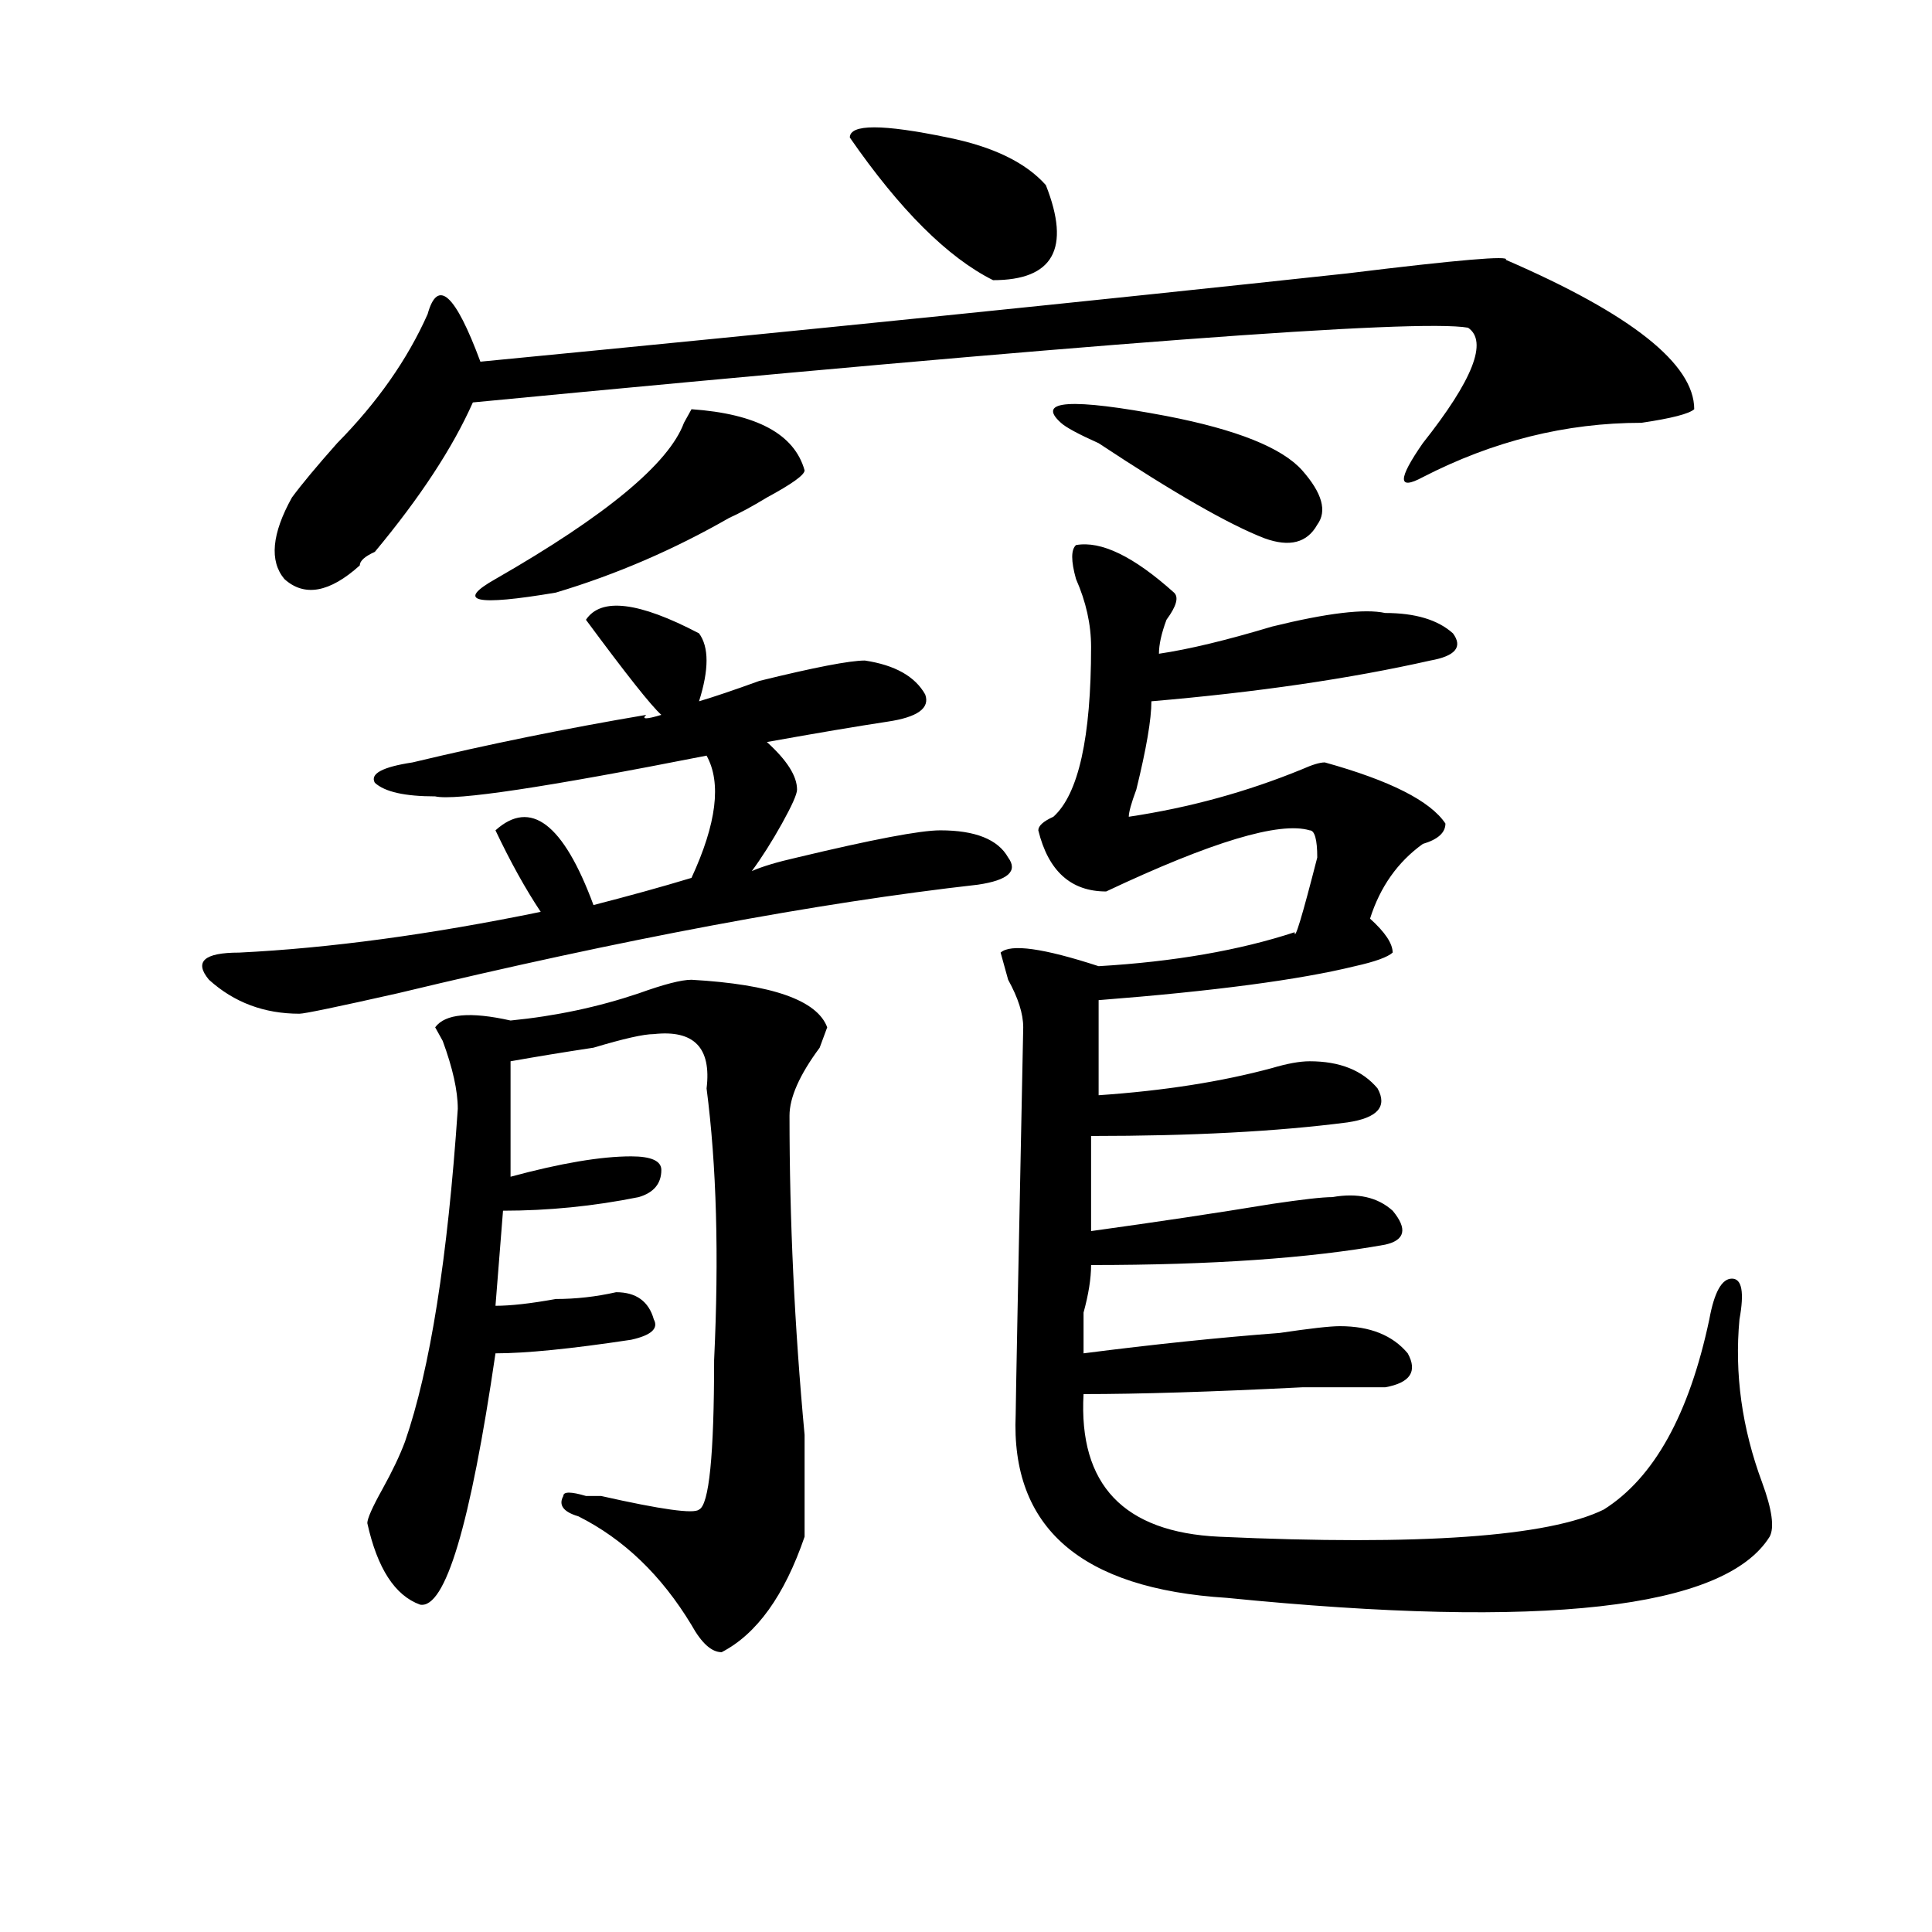
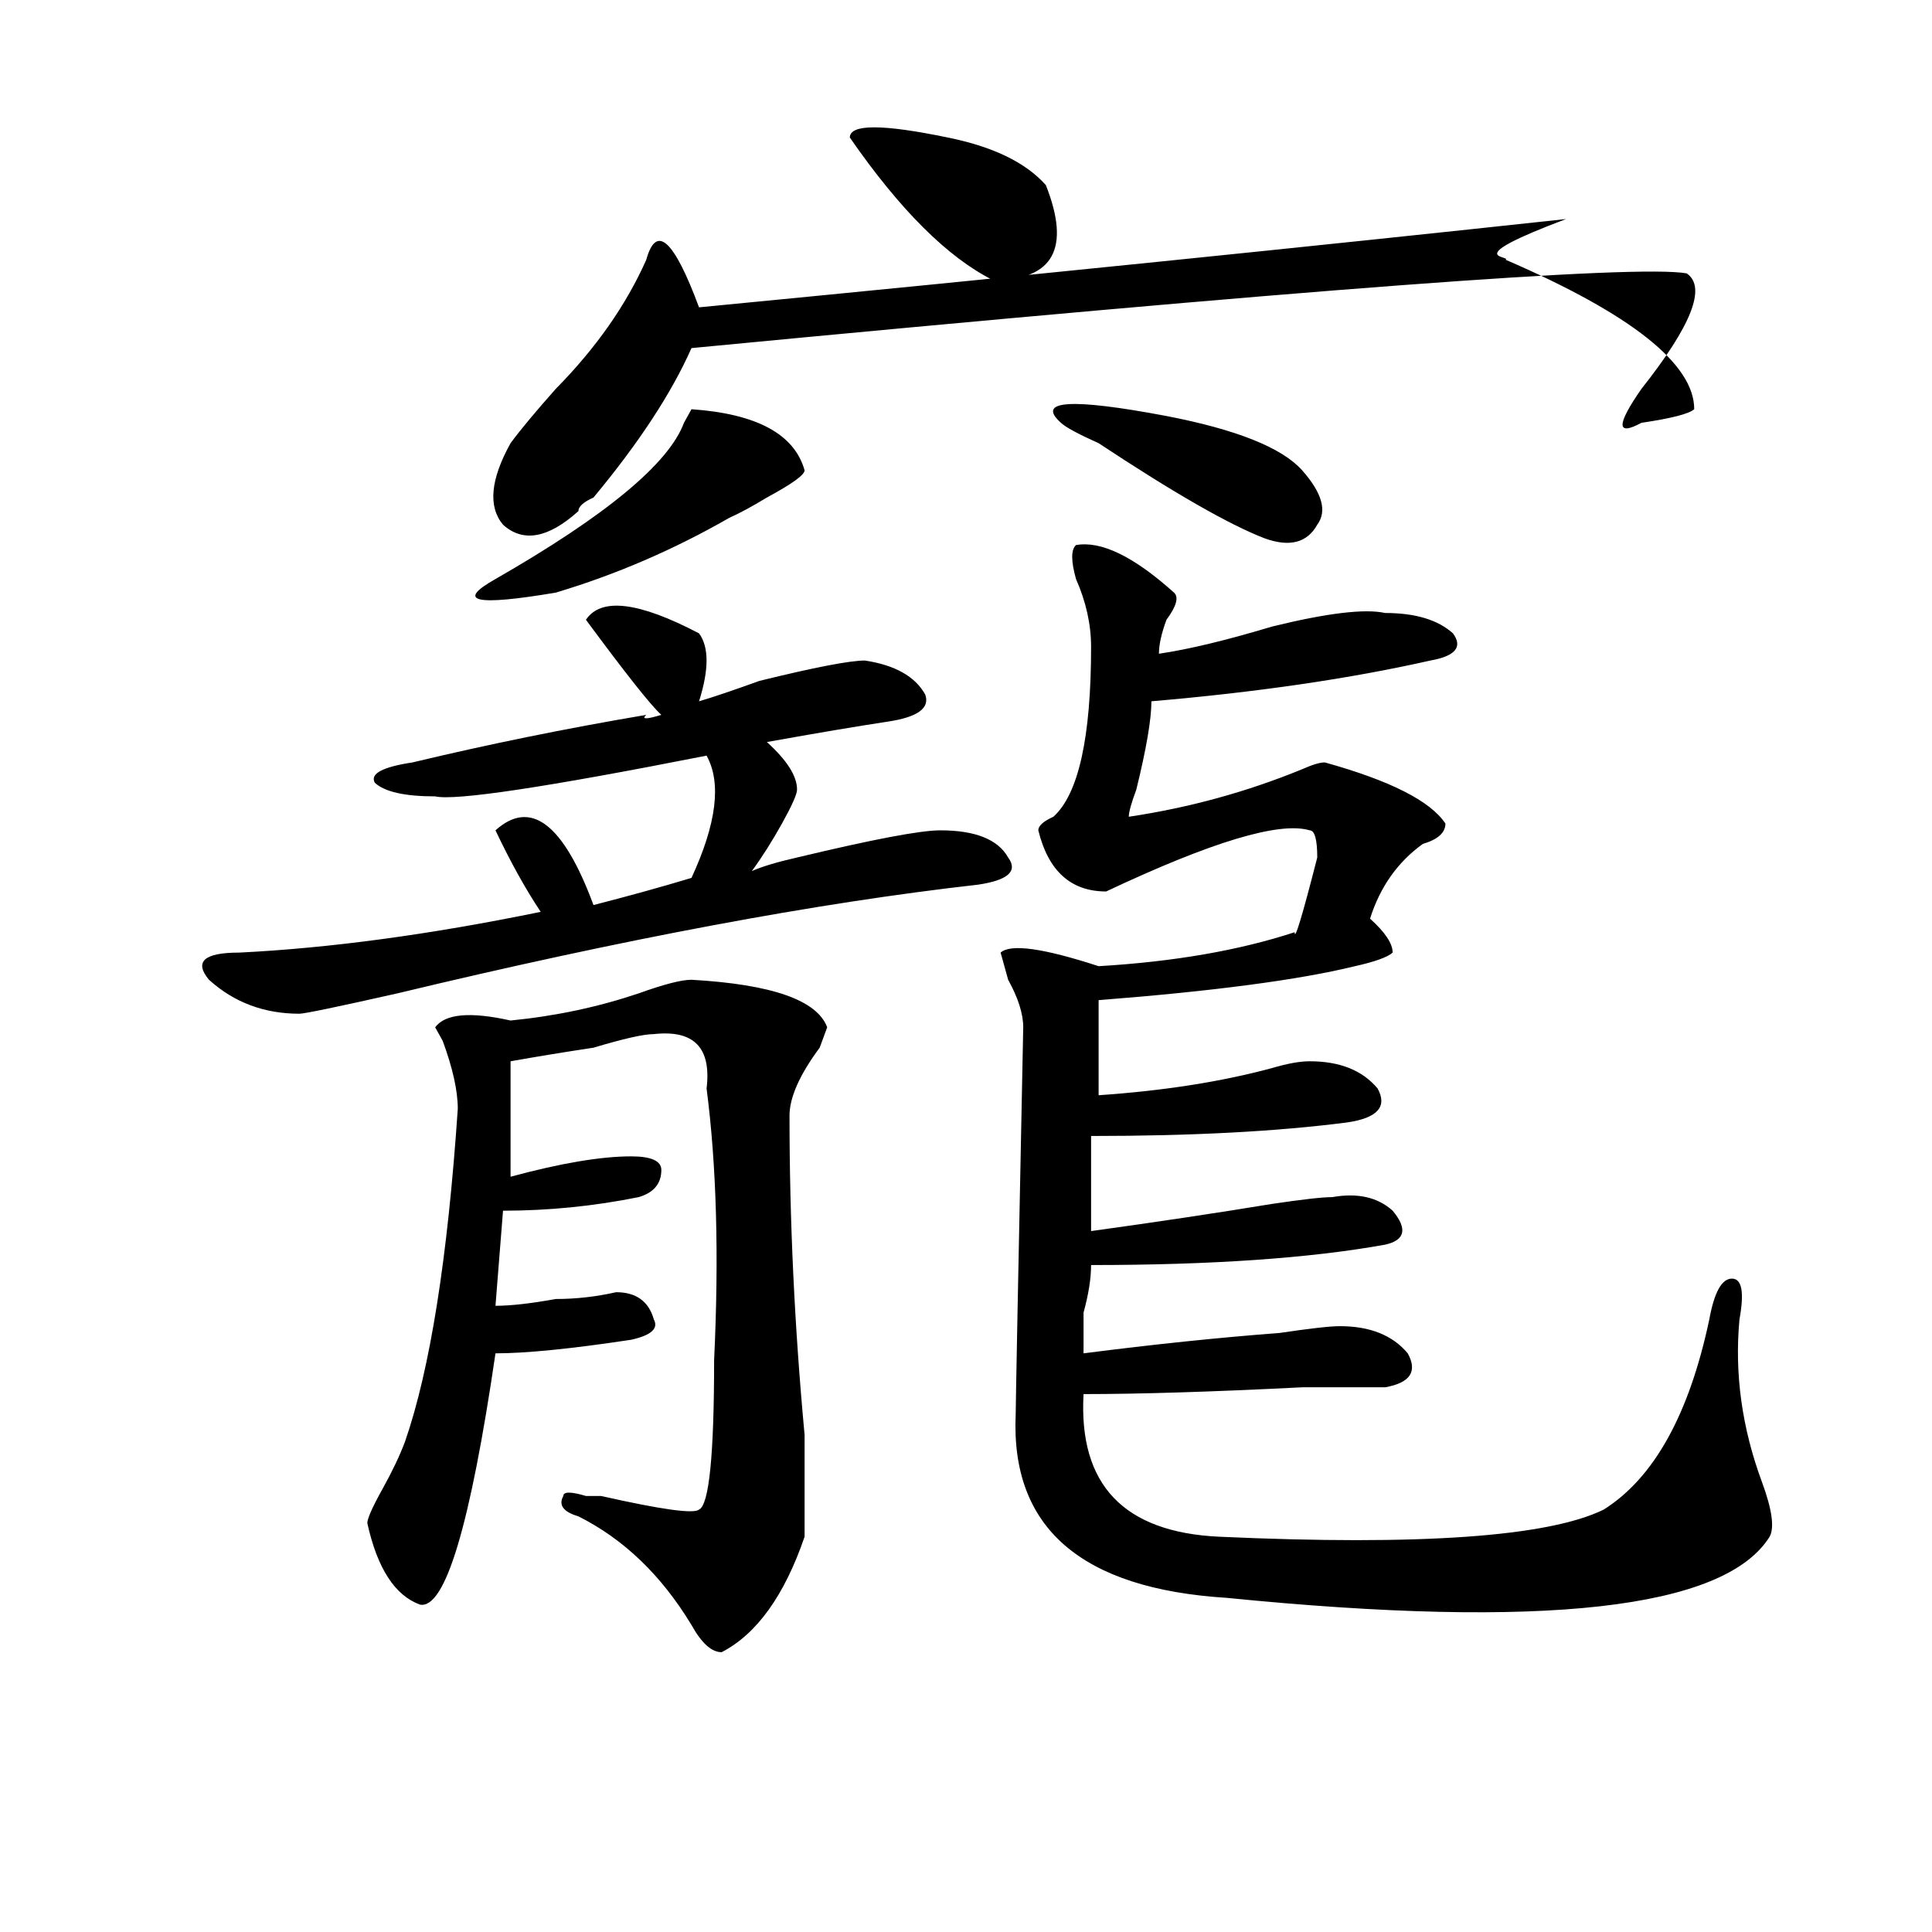
<svg xmlns="http://www.w3.org/2000/svg" version="1.1" id="图层_1" x="0px" y="0px" width="1000px" height="1000px" viewBox="0 0 1000 1000" enable-background="new 0 0 1000 1000" xml:space="preserve">
-   <path d="M303.285,320.797c7.805-11.7,27.316-9.338,58.535,7.031c5.183,7.031,5.183,18.787,0,35.156  c7.805-2.307,18.17-5.822,31.219-10.547c28.597-7.031,46.828-10.547,54.633-10.547c15.609,2.362,25.975,8.24,31.219,17.578  c2.561,7.031-3.902,11.756-19.512,14.063c-15.609,2.362-36.463,5.878-62.438,10.547c10.365,9.394,15.609,17.578,15.609,24.609  c0,2.362-2.622,8.24-7.805,17.578c-5.244,9.394-10.427,17.578-15.609,24.609c5.183-2.307,12.987-4.669,23.414-7.031  c39.023-9.338,63.718-14.063,74.145-14.063c18.17,0,29.877,4.725,35.121,14.063c5.183,7.031,0,11.756-15.609,14.063  c-83.291,9.394-183.41,28.125-300.48,56.25c-31.219,7.031-48.169,10.547-50.73,10.547c-18.231,0-33.841-5.822-46.828-17.578  c-7.805-9.338-2.622-14.063,15.609-14.063c46.828-2.307,98.839-9.338,156.094-21.094c-7.805-11.7-15.609-25.763-23.414-42.188  c18.171-16.369,35.121-3.516,50.73,38.672c18.171-4.669,35.121-9.338,50.73-14.063c12.987-28.125,15.609-49.219,7.805-63.281  c-83.29,16.425-130.118,23.456-140.484,21.094c-15.609,0-26.036-2.307-31.219-7.031c-2.622-4.669,3.902-8.185,19.512-10.547  c39.023-9.338,79.327-17.578,120.973-24.609c-2.622,2.362,0,2.362,7.805,0C337.064,365.347,324.077,348.922,303.285,320.797z   M779.371,134.469c64.998,28.125,97.559,53.943,97.559,77.344c-2.622,2.362-11.707,4.725-27.316,7.031  c-39.023,0-76.767,9.394-113.168,28.125c-13.049,7.031-13.049,1.209,0-17.578c25.975-32.794,33.779-52.734,23.414-59.766  c-26.036-4.669-197.739,8.24-515.109,38.672c-10.427,23.456-27.316,49.219-50.73,77.344c-5.243,2.362-7.805,4.725-7.805,7.031  c-15.609,14.063-28.657,16.425-39.023,7.031c-7.805-9.338-6.524-23.4,3.902-42.188c5.183-7.031,12.987-16.369,23.414-28.125  c20.792-21.094,36.401-43.341,46.828-66.797c5.183-18.731,14.269-10.547,27.316,24.609c169.081-16.369,318.65-31.641,448.77-45.703  C754.615,134.469,781.932,132.162,779.371,134.469z M357.918,507.125c41.584,2.362,64.998,10.547,70.242,24.609l-3.902,10.547  c-10.427,14.063-15.609,25.818-15.609,35.156c0,53.943,2.561,108.984,7.805,165.234c0,28.125,0,45.703,0,52.734  c-10.427,30.432-24.756,50.372-42.926,59.766c-5.244,0-10.427-4.725-15.609-14.063c-15.609-25.818-35.121-44.494-58.535-56.25  c-7.805-2.307-10.427-5.822-7.805-10.547c0-2.307,3.902-2.307,11.707,0c2.562,0,5.183,0,7.805,0  c31.219,7.031,48.108,9.394,50.73,7.031c5.183-2.307,7.805-28.125,7.805-77.344c2.561-53.888,1.28-100.744-3.902-140.625  c2.561-21.094-6.524-30.432-27.316-28.125c-5.244,0-15.609,2.362-31.219,7.031c-15.609,2.362-29.938,4.725-42.926,7.031v59.766  c25.976-7.031,46.828-10.547,62.438-10.547c10.365,0,15.609,2.362,15.609,7.031c0,7.031-3.902,11.756-11.707,14.063  c-23.414,4.725-46.828,7.031-70.242,7.031l-3.902,49.219c7.805,0,18.171-1.153,31.219-3.516c10.366,0,20.792-1.153,31.219-3.516  c10.366,0,16.89,4.725,19.512,14.063c2.561,4.725-1.342,8.24-11.707,10.547c-31.219,4.725-54.633,7.031-70.242,7.031  c-13.048,89.1-26.036,132.385-39.023,130.078c-13.048-4.725-22.134-18.787-27.316-42.188c0-2.307,2.562-8.185,7.805-17.578  c5.183-9.338,9.085-17.578,11.707-24.609c12.987-37.463,22.073-94.922,27.316-172.266c0-9.338-2.622-21.094-7.805-35.156  l-3.902-7.031c5.183-7.031,18.171-8.185,39.023-3.516c23.414-2.307,45.487-7.031,66.34-14.063  C343.589,509.487,352.674,507.125,357.918,507.125z M416.453,243.453c0,2.362-6.524,7.031-19.512,14.063  c-7.805,4.725-14.329,8.24-19.512,10.547c-28.658,16.425-58.535,29.334-89.754,38.672c-41.646,7.031-52.071,4.725-31.219-7.031  c57.194-32.794,89.754-59.766,97.559-80.859l3.902-7.031C391.697,214.175,411.209,224.722,416.453,243.453z M439.867,71.188  c0-7.031,16.89-7.031,50.73,0c23.414,4.725,40.304,12.909,50.73,24.609c12.987,32.85,3.902,49.219-27.316,49.219  C490.598,133.315,465.842,108.706,439.867,71.188z M607.668,306.734c2.561,2.362,1.28,7.031-3.902,14.063  c-2.622,7.031-3.902,12.909-3.902,17.578c15.609-2.307,35.121-7.031,58.535-14.063c28.597-7.031,48.108-9.338,58.535-7.031  c15.609,0,27.316,3.516,35.121,10.547c5.183,7.031,1.28,11.756-11.707,14.063c-41.646,9.394-89.754,16.425-144.387,21.094  c0,9.394-2.622,24.609-7.805,45.703c-2.622,7.031-3.902,11.756-3.902,14.063c31.219-4.669,61.096-12.854,89.754-24.609  c5.183-2.307,9.085-3.516,11.707-3.516c33.779,9.394,54.633,19.94,62.438,31.641c0,4.725-3.902,8.24-11.707,10.547  c-13.049,9.394-22.134,22.303-27.316,38.672c7.805,7.031,11.707,12.909,11.707,17.578c-2.622,2.362-9.146,4.725-19.512,7.031  c-28.658,7.031-72.864,12.909-132.68,17.578v49.219c33.779-2.307,63.718-7.031,89.754-14.063c7.805-2.307,14.268-3.516,19.512-3.516  c15.609,0,27.316,4.725,35.121,14.063c5.183,9.394,0,15.271-15.609,17.578c-36.463,4.725-80.669,7.031-132.68,7.031v49.219  c33.779-4.669,64.998-9.338,93.656-14.063c15.609-2.307,25.975-3.516,31.219-3.516c12.987-2.307,23.414,0,31.219,7.031  c7.805,9.394,6.463,15.271-3.902,17.578c-39.023,7.031-89.754,10.547-152.191,10.547c0,7.031-1.342,15.271-3.902,24.609  c0,9.394,0,16.425,0,21.094c36.401-4.669,70.242-8.185,101.461-10.547c15.609-2.307,25.975-3.516,31.219-3.516  c15.609,0,27.316,4.725,35.121,14.063c5.183,9.394,1.28,15.271-11.707,17.578c-7.805,0-22.134,0-42.926,0  c-46.828,2.362-84.571,3.516-113.168,3.516c-2.622,46.912,20.792,71.521,70.242,73.828c104.021,4.725,170.361,0,199.02-14.063  c25.975-16.369,44.206-49.219,54.633-98.438c2.561-14.063,6.463-21.094,11.707-21.094c5.183,0,6.463,7.031,3.902,21.094  c-2.622,28.125,1.28,56.25,11.707,84.375c5.183,14.063,6.463,23.456,3.902,28.125c-23.414,37.463-117.07,48.01-280.969,31.641  c-75.486-4.725-111.888-36.31-109.266-94.922c0-4.669,1.28-71.466,3.902-200.391c0-7.031-2.622-15.216-7.805-24.609l-3.902-14.063  c5.183-4.669,22.072-2.307,50.73,7.031c39.023-2.307,72.803-8.185,101.461-17.578c0,4.725,3.902-8.185,11.707-38.672  c0-9.338-1.342-14.063-3.902-14.063c-15.609-4.669-50.73,5.878-105.363,31.641c-18.231,0-29.938-10.547-35.121-31.641  c0-2.307,2.561-4.669,7.805-7.031c12.987-11.7,19.512-40.979,19.512-87.891c0-11.7-2.622-23.4-7.805-35.156  c-2.622-9.338-2.622-15.216,0-17.578C569.925,279.818,586.814,288.003,607.668,306.734z M549.133,218.844  c-13.049-11.7,5.183-12.854,54.633-3.516c36.401,7.031,59.815,16.425,70.242,28.125c10.365,11.756,12.987,21.094,7.805,28.125  c-5.244,9.394-14.329,11.756-27.316,7.031c-18.231-7.031-46.828-23.4-85.852-49.219  C558.218,224.722,551.693,221.206,549.133,218.844z" />
+   <path d="M303.285,320.797c7.805-11.7,27.316-9.338,58.535,7.031c5.183,7.031,5.183,18.787,0,35.156  c7.805-2.307,18.17-5.822,31.219-10.547c28.597-7.031,46.828-10.547,54.633-10.547c15.609,2.362,25.975,8.24,31.219,17.578  c2.561,7.031-3.902,11.756-19.512,14.063c-15.609,2.362-36.463,5.878-62.438,10.547c10.365,9.394,15.609,17.578,15.609,24.609  c0,2.362-2.622,8.24-7.805,17.578c-5.244,9.394-10.427,17.578-15.609,24.609c5.183-2.307,12.987-4.669,23.414-7.031  c39.023-9.338,63.718-14.063,74.145-14.063c18.17,0,29.877,4.725,35.121,14.063c5.183,7.031,0,11.756-15.609,14.063  c-83.291,9.394-183.41,28.125-300.48,56.25c-31.219,7.031-48.169,10.547-50.73,10.547c-18.231,0-33.841-5.822-46.828-17.578  c-7.805-9.338-2.622-14.063,15.609-14.063c46.828-2.307,98.839-9.338,156.094-21.094c-7.805-11.7-15.609-25.763-23.414-42.188  c18.171-16.369,35.121-3.516,50.73,38.672c18.171-4.669,35.121-9.338,50.73-14.063c12.987-28.125,15.609-49.219,7.805-63.281  c-83.29,16.425-130.118,23.456-140.484,21.094c-15.609,0-26.036-2.307-31.219-7.031c-2.622-4.669,3.902-8.185,19.512-10.547  c39.023-9.338,79.327-17.578,120.973-24.609c-2.622,2.362,0,2.362,7.805,0C337.064,365.347,324.077,348.922,303.285,320.797z   M779.371,134.469c64.998,28.125,97.559,53.943,97.559,77.344c-2.622,2.362-11.707,4.725-27.316,7.031  c-13.049,7.031-13.049,1.209,0-17.578c25.975-32.794,33.779-52.734,23.414-59.766  c-26.036-4.669-197.739,8.24-515.109,38.672c-10.427,23.456-27.316,49.219-50.73,77.344c-5.243,2.362-7.805,4.725-7.805,7.031  c-15.609,14.063-28.657,16.425-39.023,7.031c-7.805-9.338-6.524-23.4,3.902-42.188c5.183-7.031,12.987-16.369,23.414-28.125  c20.792-21.094,36.401-43.341,46.828-66.797c5.183-18.731,14.269-10.547,27.316,24.609c169.081-16.369,318.65-31.641,448.77-45.703  C754.615,134.469,781.932,132.162,779.371,134.469z M357.918,507.125c41.584,2.362,64.998,10.547,70.242,24.609l-3.902,10.547  c-10.427,14.063-15.609,25.818-15.609,35.156c0,53.943,2.561,108.984,7.805,165.234c0,28.125,0,45.703,0,52.734  c-10.427,30.432-24.756,50.372-42.926,59.766c-5.244,0-10.427-4.725-15.609-14.063c-15.609-25.818-35.121-44.494-58.535-56.25  c-7.805-2.307-10.427-5.822-7.805-10.547c0-2.307,3.902-2.307,11.707,0c2.562,0,5.183,0,7.805,0  c31.219,7.031,48.108,9.394,50.73,7.031c5.183-2.307,7.805-28.125,7.805-77.344c2.561-53.888,1.28-100.744-3.902-140.625  c2.561-21.094-6.524-30.432-27.316-28.125c-5.244,0-15.609,2.362-31.219,7.031c-15.609,2.362-29.938,4.725-42.926,7.031v59.766  c25.976-7.031,46.828-10.547,62.438-10.547c10.365,0,15.609,2.362,15.609,7.031c0,7.031-3.902,11.756-11.707,14.063  c-23.414,4.725-46.828,7.031-70.242,7.031l-3.902,49.219c7.805,0,18.171-1.153,31.219-3.516c10.366,0,20.792-1.153,31.219-3.516  c10.366,0,16.89,4.725,19.512,14.063c2.561,4.725-1.342,8.24-11.707,10.547c-31.219,4.725-54.633,7.031-70.242,7.031  c-13.048,89.1-26.036,132.385-39.023,130.078c-13.048-4.725-22.134-18.787-27.316-42.188c0-2.307,2.562-8.185,7.805-17.578  c5.183-9.338,9.085-17.578,11.707-24.609c12.987-37.463,22.073-94.922,27.316-172.266c0-9.338-2.622-21.094-7.805-35.156  l-3.902-7.031c5.183-7.031,18.171-8.185,39.023-3.516c23.414-2.307,45.487-7.031,66.34-14.063  C343.589,509.487,352.674,507.125,357.918,507.125z M416.453,243.453c0,2.362-6.524,7.031-19.512,14.063  c-7.805,4.725-14.329,8.24-19.512,10.547c-28.658,16.425-58.535,29.334-89.754,38.672c-41.646,7.031-52.071,4.725-31.219-7.031  c57.194-32.794,89.754-59.766,97.559-80.859l3.902-7.031C391.697,214.175,411.209,224.722,416.453,243.453z M439.867,71.188  c0-7.031,16.89-7.031,50.73,0c23.414,4.725,40.304,12.909,50.73,24.609c12.987,32.85,3.902,49.219-27.316,49.219  C490.598,133.315,465.842,108.706,439.867,71.188z M607.668,306.734c2.561,2.362,1.28,7.031-3.902,14.063  c-2.622,7.031-3.902,12.909-3.902,17.578c15.609-2.307,35.121-7.031,58.535-14.063c28.597-7.031,48.108-9.338,58.535-7.031  c15.609,0,27.316,3.516,35.121,10.547c5.183,7.031,1.28,11.756-11.707,14.063c-41.646,9.394-89.754,16.425-144.387,21.094  c0,9.394-2.622,24.609-7.805,45.703c-2.622,7.031-3.902,11.756-3.902,14.063c31.219-4.669,61.096-12.854,89.754-24.609  c5.183-2.307,9.085-3.516,11.707-3.516c33.779,9.394,54.633,19.94,62.438,31.641c0,4.725-3.902,8.24-11.707,10.547  c-13.049,9.394-22.134,22.303-27.316,38.672c7.805,7.031,11.707,12.909,11.707,17.578c-2.622,2.362-9.146,4.725-19.512,7.031  c-28.658,7.031-72.864,12.909-132.68,17.578v49.219c33.779-2.307,63.718-7.031,89.754-14.063c7.805-2.307,14.268-3.516,19.512-3.516  c15.609,0,27.316,4.725,35.121,14.063c5.183,9.394,0,15.271-15.609,17.578c-36.463,4.725-80.669,7.031-132.68,7.031v49.219  c33.779-4.669,64.998-9.338,93.656-14.063c15.609-2.307,25.975-3.516,31.219-3.516c12.987-2.307,23.414,0,31.219,7.031  c7.805,9.394,6.463,15.271-3.902,17.578c-39.023,7.031-89.754,10.547-152.191,10.547c0,7.031-1.342,15.271-3.902,24.609  c0,9.394,0,16.425,0,21.094c36.401-4.669,70.242-8.185,101.461-10.547c15.609-2.307,25.975-3.516,31.219-3.516  c15.609,0,27.316,4.725,35.121,14.063c5.183,9.394,1.28,15.271-11.707,17.578c-7.805,0-22.134,0-42.926,0  c-46.828,2.362-84.571,3.516-113.168,3.516c-2.622,46.912,20.792,71.521,70.242,73.828c104.021,4.725,170.361,0,199.02-14.063  c25.975-16.369,44.206-49.219,54.633-98.438c2.561-14.063,6.463-21.094,11.707-21.094c5.183,0,6.463,7.031,3.902,21.094  c-2.622,28.125,1.28,56.25,11.707,84.375c5.183,14.063,6.463,23.456,3.902,28.125c-23.414,37.463-117.07,48.01-280.969,31.641  c-75.486-4.725-111.888-36.31-109.266-94.922c0-4.669,1.28-71.466,3.902-200.391c0-7.031-2.622-15.216-7.805-24.609l-3.902-14.063  c5.183-4.669,22.072-2.307,50.73,7.031c39.023-2.307,72.803-8.185,101.461-17.578c0,4.725,3.902-8.185,11.707-38.672  c0-9.338-1.342-14.063-3.902-14.063c-15.609-4.669-50.73,5.878-105.363,31.641c-18.231,0-29.938-10.547-35.121-31.641  c0-2.307,2.561-4.669,7.805-7.031c12.987-11.7,19.512-40.979,19.512-87.891c0-11.7-2.622-23.4-7.805-35.156  c-2.622-9.338-2.622-15.216,0-17.578C569.925,279.818,586.814,288.003,607.668,306.734z M549.133,218.844  c-13.049-11.7,5.183-12.854,54.633-3.516c36.401,7.031,59.815,16.425,70.242,28.125c10.365,11.756,12.987,21.094,7.805,28.125  c-5.244,9.394-14.329,11.756-27.316,7.031c-18.231-7.031-46.828-23.4-85.852-49.219  C558.218,224.722,551.693,221.206,549.133,218.844z" />
</svg>